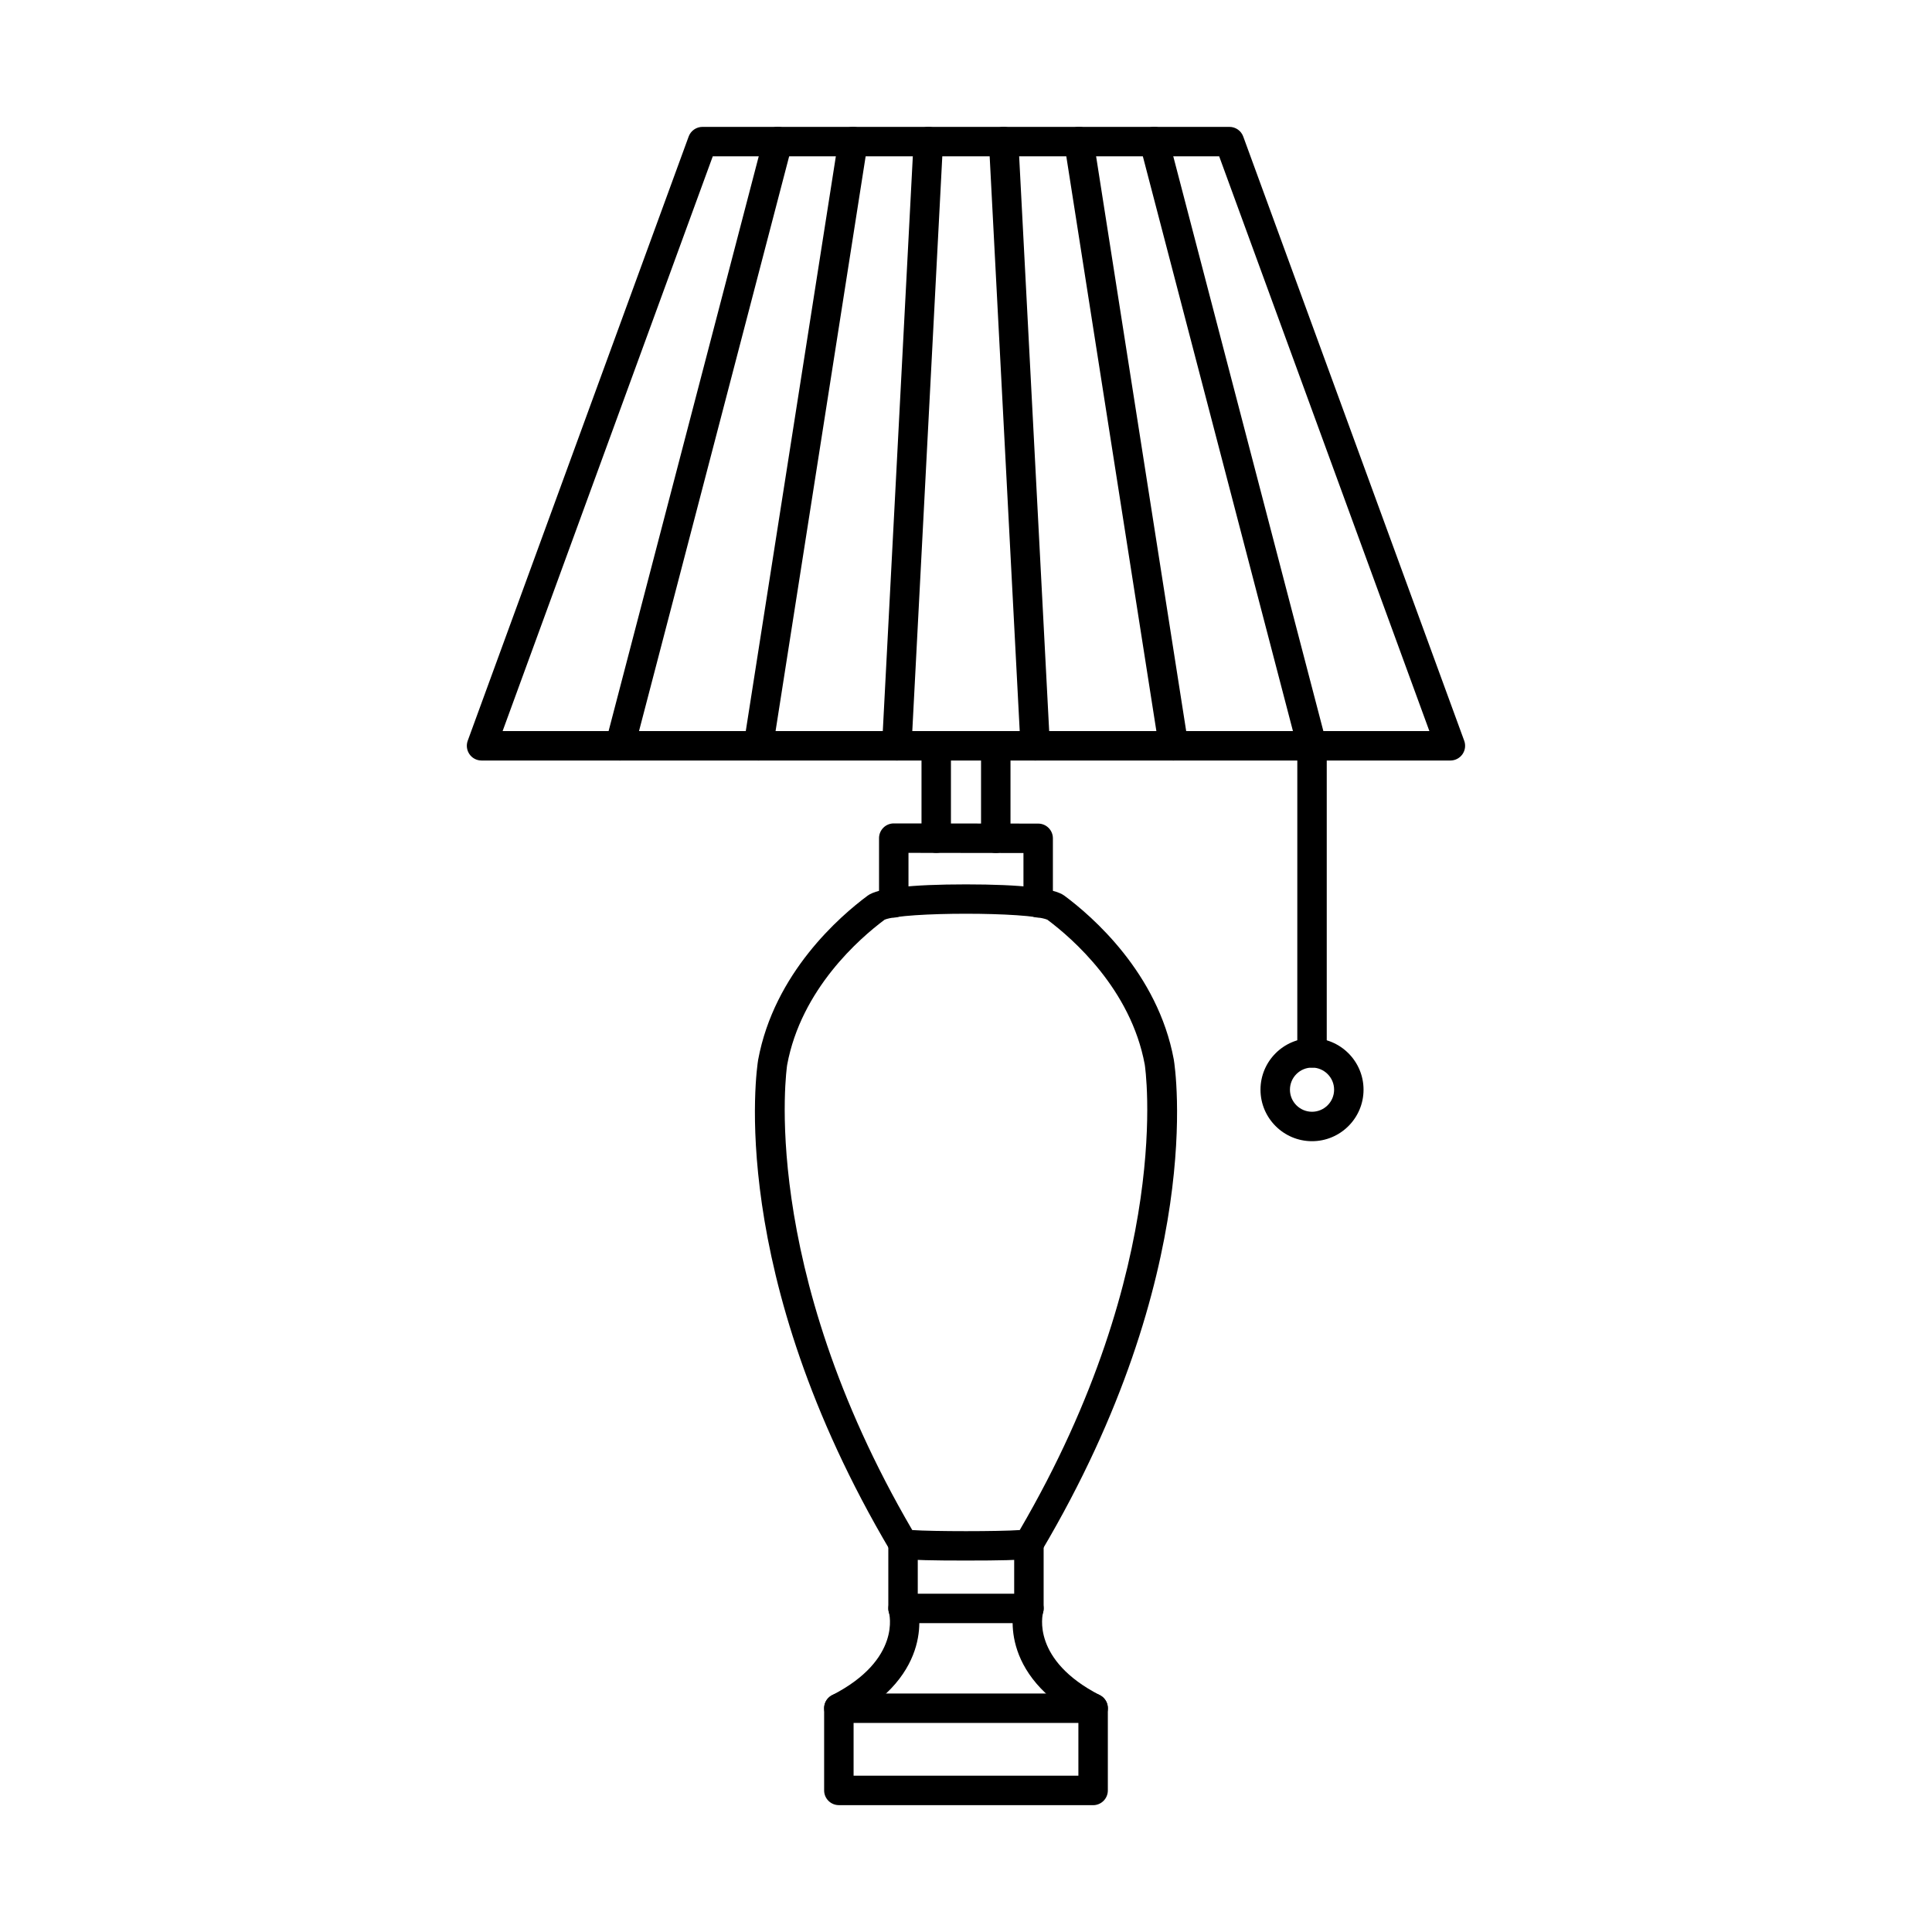
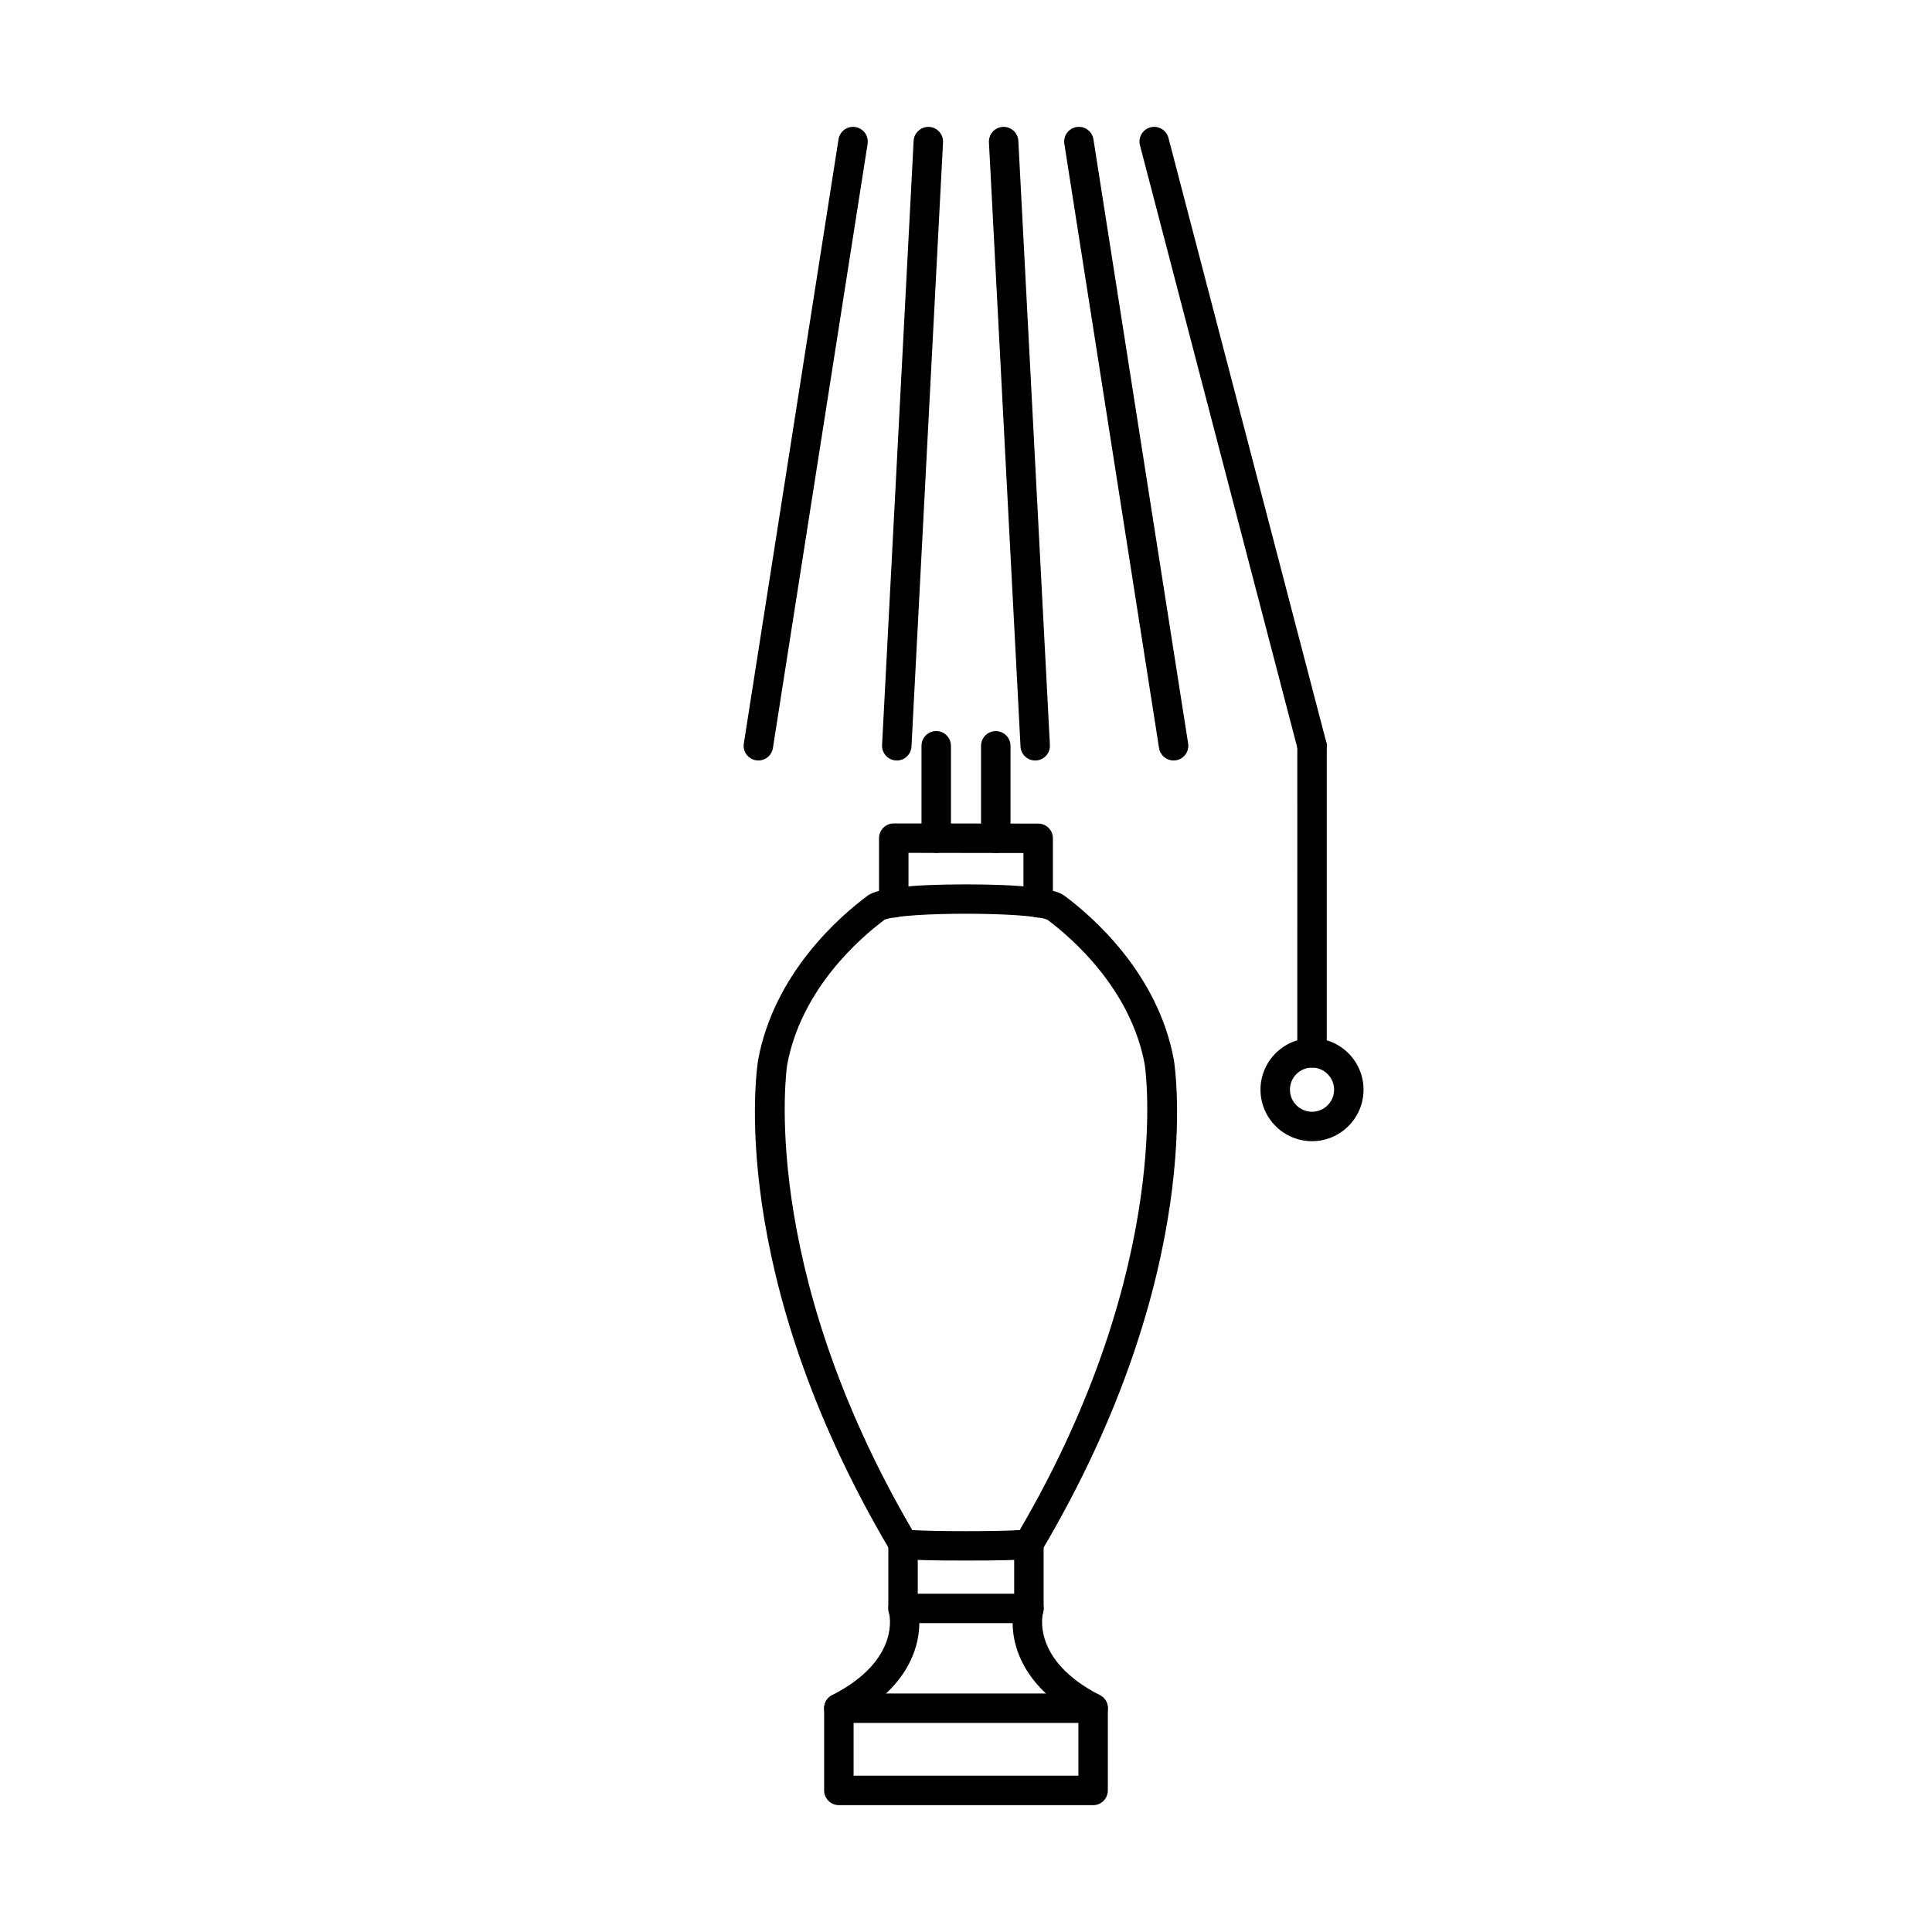
<svg xmlns="http://www.w3.org/2000/svg" fill="#000000" width="800px" height="800px" version="1.1" viewBox="144 144 512 512">
  <g fill-rule="evenodd">
-     <path d="m277.2 337.74h245.6l-55.707-152.32h-134.2l-55.695 152.32zm251.18 7.805h-256.77c-1.27 0-2.469-0.621-3.191-1.664-0.73-1.047-0.902-2.379-0.469-3.574l58.551-160.12c0.559-1.539 2.031-2.562 3.664-2.562h139.65c1.637 0 3.098 1.023 3.656 2.562l58.562 160.12c0.438 1.195 0.262 2.531-0.469 3.574-0.73 1.043-1.922 1.668-3.199 1.664z" />
-     <path d="m308.3 345.54c-0.324 0-0.66-0.039-0.984-0.125-2.082-0.547-3.332-2.676-2.793-4.762l41.828-160.12c0.547-2.086 2.668-3.336 4.762-2.789 2.082 0.543 3.332 2.676 2.785 4.762l-41.828 160.12c-0.457 1.754-2.031 2.918-3.769 2.918z" />
    <path d="m344.98 345.54c-0.203 0-0.406-0.016-0.609-0.047-2.133-0.336-3.586-2.328-3.25-4.457l25.094-160.12c0.336-2.129 2.324-3.582 4.457-3.25 2.125 0.332 3.578 2.328 3.25 4.457l-25.094 160.12c-0.305 1.926-1.961 3.297-3.848 3.297z" />
    <path d="m381.66 345.54c-0.07 0-0.141 0-0.203-0.004-2.152-0.113-3.809-1.949-3.699-4.098l8.363-160.12c0.121-2.152 1.98-3.789 4.102-3.691 2.152 0.113 3.801 1.949 3.688 4.098l-8.359 160.12c-0.113 2.082-1.832 3.699-3.894 3.699z" />
    <path d="m418.34 345.54c-2.062 0-3.789-1.613-3.891-3.699l-8.371-160.12c-0.109-2.152 1.543-3.988 3.699-4.098 2.144-0.098 3.984 1.543 4.094 3.691l8.363 160.12c0.125 2.152-1.535 3.988-3.688 4.102-0.07 0.004-0.141 0.004-0.203 0.004z" />
    <path d="m455.01 345.54c-1.887 0-3.547-1.375-3.852-3.297l-25.094-160.12c-0.336-2.129 1.117-4.125 3.25-4.457 2.125-0.336 4.125 1.121 4.461 3.25l25.094 160.12c0.336 2.129-1.129 4.125-3.25 4.457-0.203 0.031-0.406 0.047-0.609 0.047z" />
    <path d="m491.7 345.54c-1.738 0-3.324-1.16-3.781-2.914l-41.816-160.12c-0.547-2.086 0.699-4.215 2.781-4.758 2.082-0.547 4.215 0.703 4.766 2.789l41.816 160.12c0.551 2.082-0.703 4.215-2.785 4.762-0.332 0.086-0.66 0.129-0.984 0.125z" />
    <path d="m385.76 549.48c5.453 0.391 23.031 0.391 28.484 0 41.098-70.371 33.223-122.83 33.129-123.35-3.688-19.98-19.16-33.434-25.816-38.398-4.957-2.109-38.16-2.106-43.129 0-6.652 4.961-22.117 18.422-25.824 38.477-0.07 0.445-7.945 52.906 33.152 123.27zm0.922 1.566h0.008zm13.32 6.516c-18.531 0-18.785-0.438-20.035-2.535-43.695-73.793-35.418-127.89-35.051-130.16 4.258-23.016 21.723-38.098 29.027-43.516v0c2.676-1.98 11.441-2.981 26.059-2.981 14.621 0 23.387 1.004 26.051 2.981 7.316 5.422 24.781 20.504 29.016 43.441 0.387 2.34 8.656 56.449-35.031 130.23-1.25 2.102-1.516 2.539-20.031 2.539z" />
    <path d="m419.13 387.16c-2.156 0-3.902-1.746-3.902-3.898v-13.203l-30.469-0.039v13.242c0 2.152-1.75 3.902-3.902 3.902-2.152-0.004-3.902-1.746-3.902-3.902v-17.148c0-1.035 0.414-2.027 1.145-2.758 0.734-0.734 1.727-1.141 2.754-1.141h0.012l38.273 0.047c2.152 0.004 3.891 1.75 3.891 3.902v17.098c0 2.152-1.746 3.902-3.898 3.902z" />
    <path d="m392.11 370.02c-2.152 0-3.902-1.746-3.902-3.898v-24.484c0-2.152 1.746-3.898 3.898-3.898 2.156 0 3.902 1.746 3.902 3.898v24.484c0 2.152-1.75 3.898-3.902 3.898z" />
    <path d="m407.89 370.05c-2.152 0-3.902-1.746-3.902-3.898v-24.508c0-2.152 1.746-3.898 3.902-3.898 2.152 0 3.902 1.746 3.902 3.898v24.508c0 2.156-1.75 3.902-3.902 3.902z" />
    <path d="m416.67 574.15h-33.355c-2.152 0-3.902-1.746-3.902-3.902v-17.211c0-2.152 1.746-3.898 3.902-3.898 2.156-0.004 3.902 1.746 3.902 3.902v13.309h25.551v-13.309c0-2.152 1.746-3.898 3.902-3.898 2.152-0.004 3.902 1.746 3.902 3.902v17.211c0 2.156-1.75 3.902-3.902 3.902z" />
    <path d="m366.31 600.6c-1.422 0-2.785-0.773-3.477-2.121-0.984-1.918-0.223-4.269 1.695-5.25 18.512-9.48 15.086-21.734 15.059-21.855-0.617-2.066 0.551-4.238 2.609-4.859 2.062-0.617 4.238 0.555 4.856 2.617 0.223 0.754 5.262 18.637-18.969 31.039-0.566 0.289-1.18 0.43-1.777 0.43z" />
    <path d="m433.69 600.6c-0.598 0-1.211-0.137-1.777-0.43-24.23-12.406-19.203-30.285-18.977-31.039 0.621-2.062 2.793-3.234 4.856-2.617 2.055 0.613 3.219 2.766 2.633 4.82-0.16 0.602-3.098 12.605 15.047 21.895 1.922 0.98 2.672 3.332 1.695 5.25-0.691 1.348-2.062 2.125-3.473 2.121z" />
    <path d="m370.21 614.58h59.574v-13.984h-59.574zm63.477 7.801h-67.379c-2.152 0-3.902-1.746-3.902-3.898v-21.785c0-2.152 1.746-3.898 3.902-3.898h67.379c2.156 0 3.902 1.746 3.902 3.902v21.785c0 2.156-1.746 3.902-3.902 3.902z" />
    <path d="m491.7 426.92c-3.231 0-5.852 2.629-5.852 5.856 0 3.227 2.621 5.852 5.852 5.852 3.223 0 5.852-2.625 5.852-5.852 0-3.231-2.633-5.852-5.852-5.856zm0 19.508c-7.527 0-13.656-6.125-13.656-13.652 0-7.531 6.125-13.652 13.656-13.652s13.652 6.125 13.652 13.652c0.004 7.527-6.125 13.652-13.652 13.652z" />
    <path d="m491.7 426.92c-2.152 0-3.902-1.746-3.902-3.898l0.004-81.383c0-2.156 1.746-3.898 3.898-3.898 2.152-0.004 3.902 1.746 3.902 3.902v81.383c0 2.152-1.75 3.902-3.902 3.898z" />
  </g>
</svg>